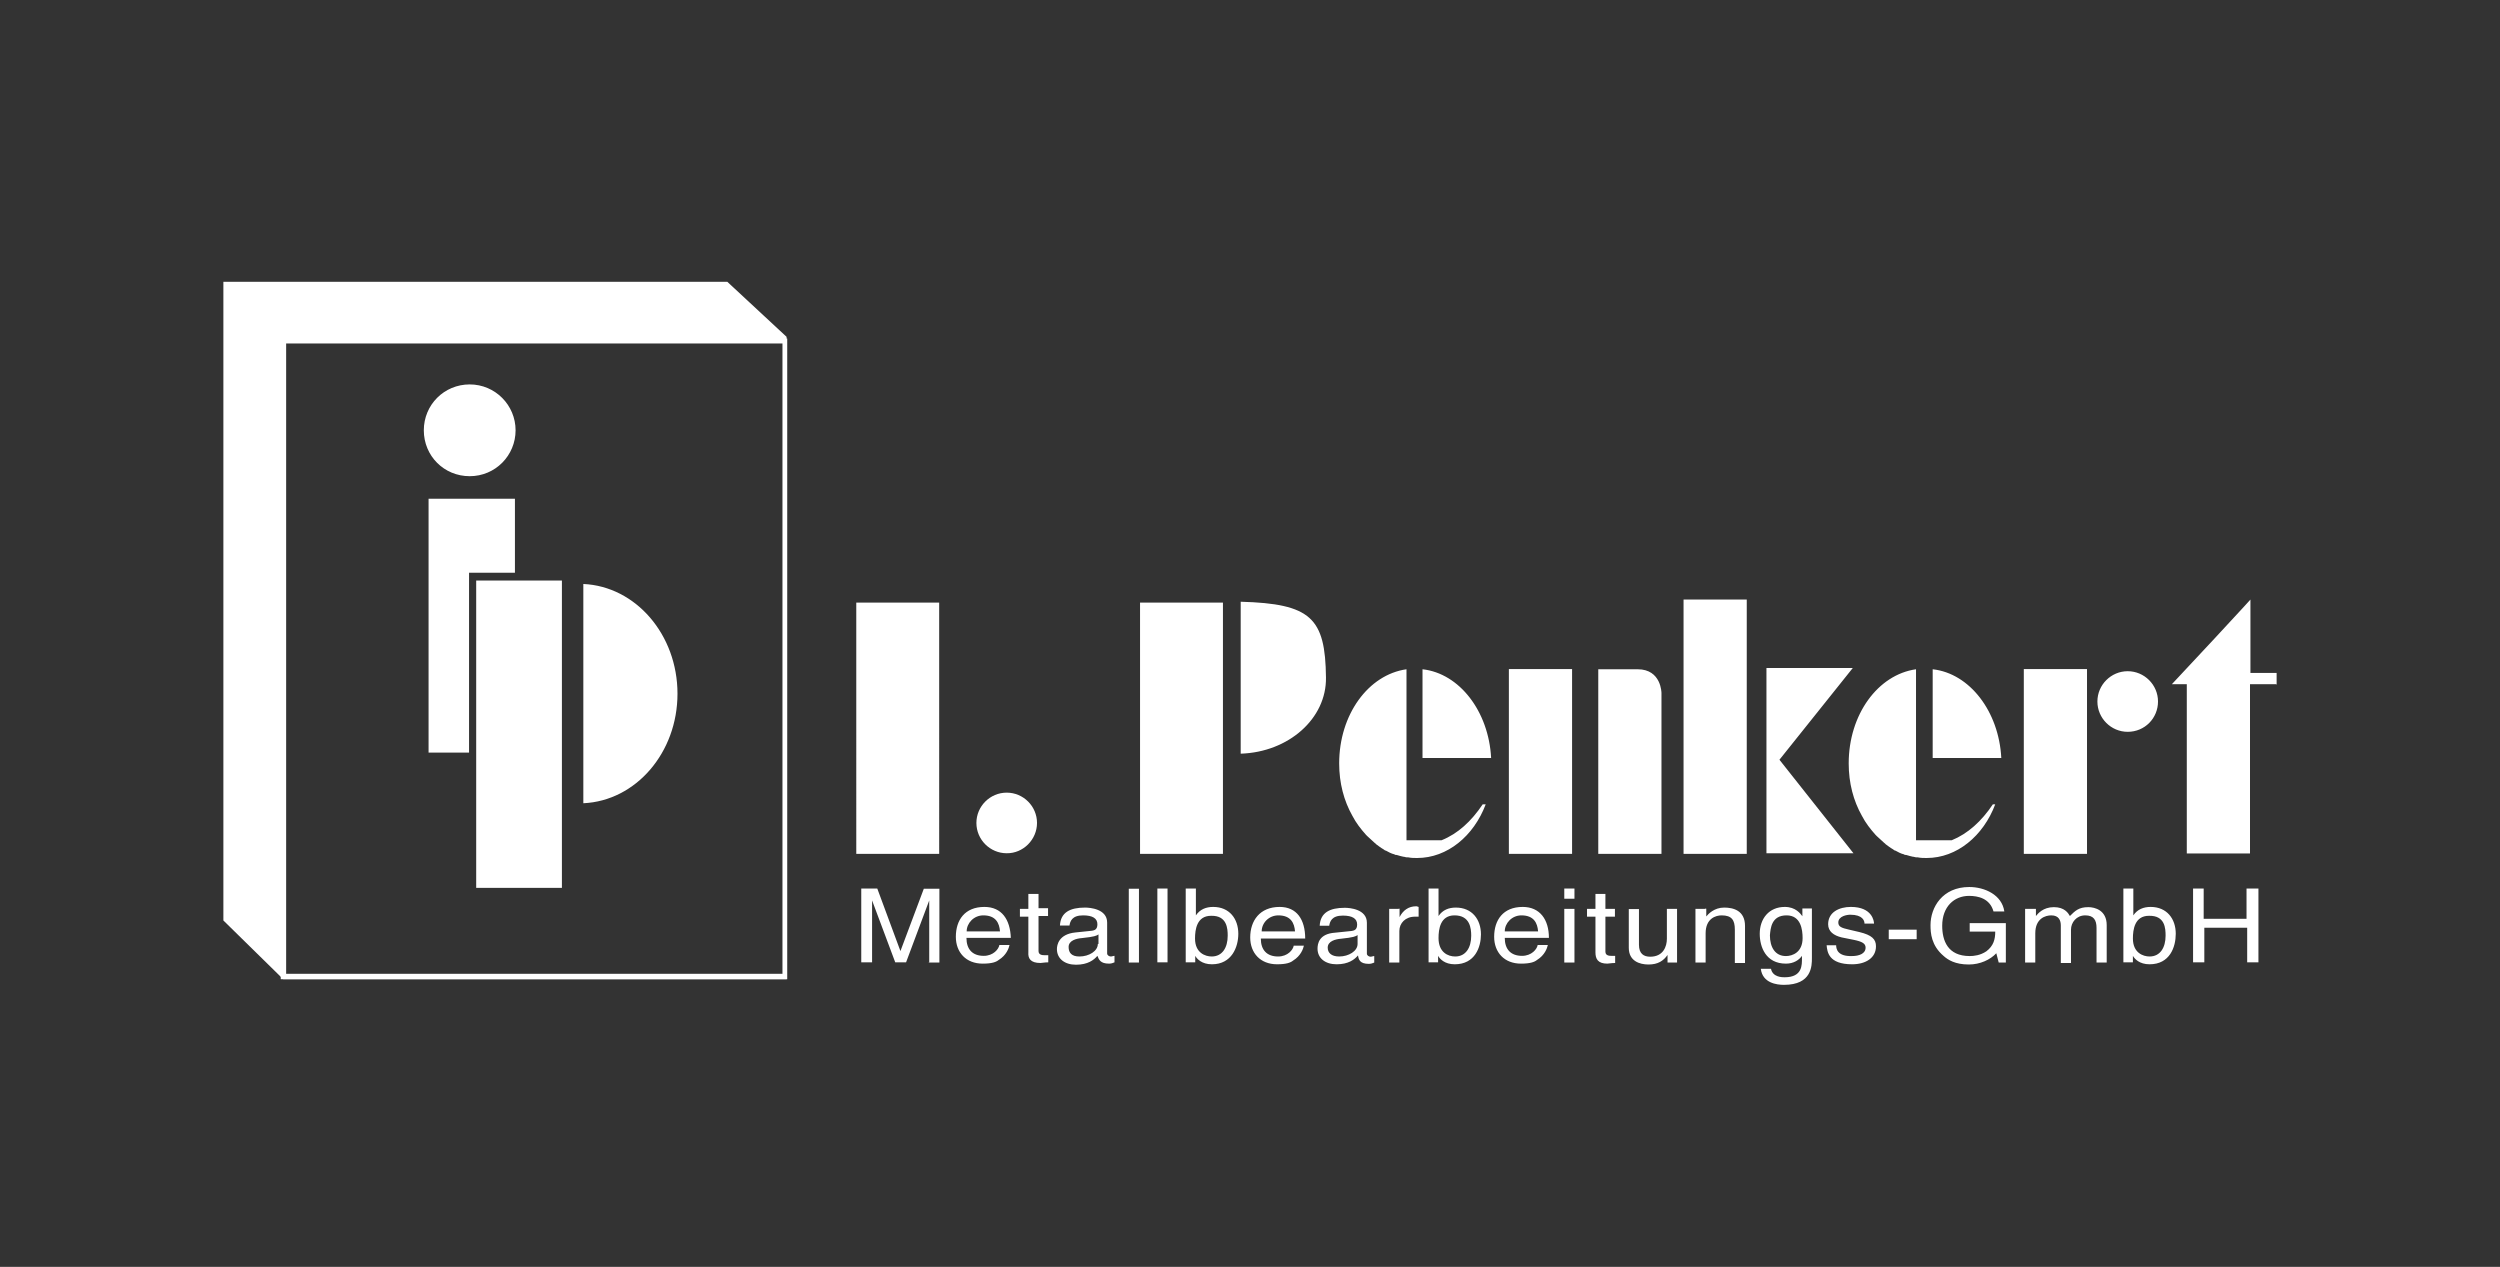
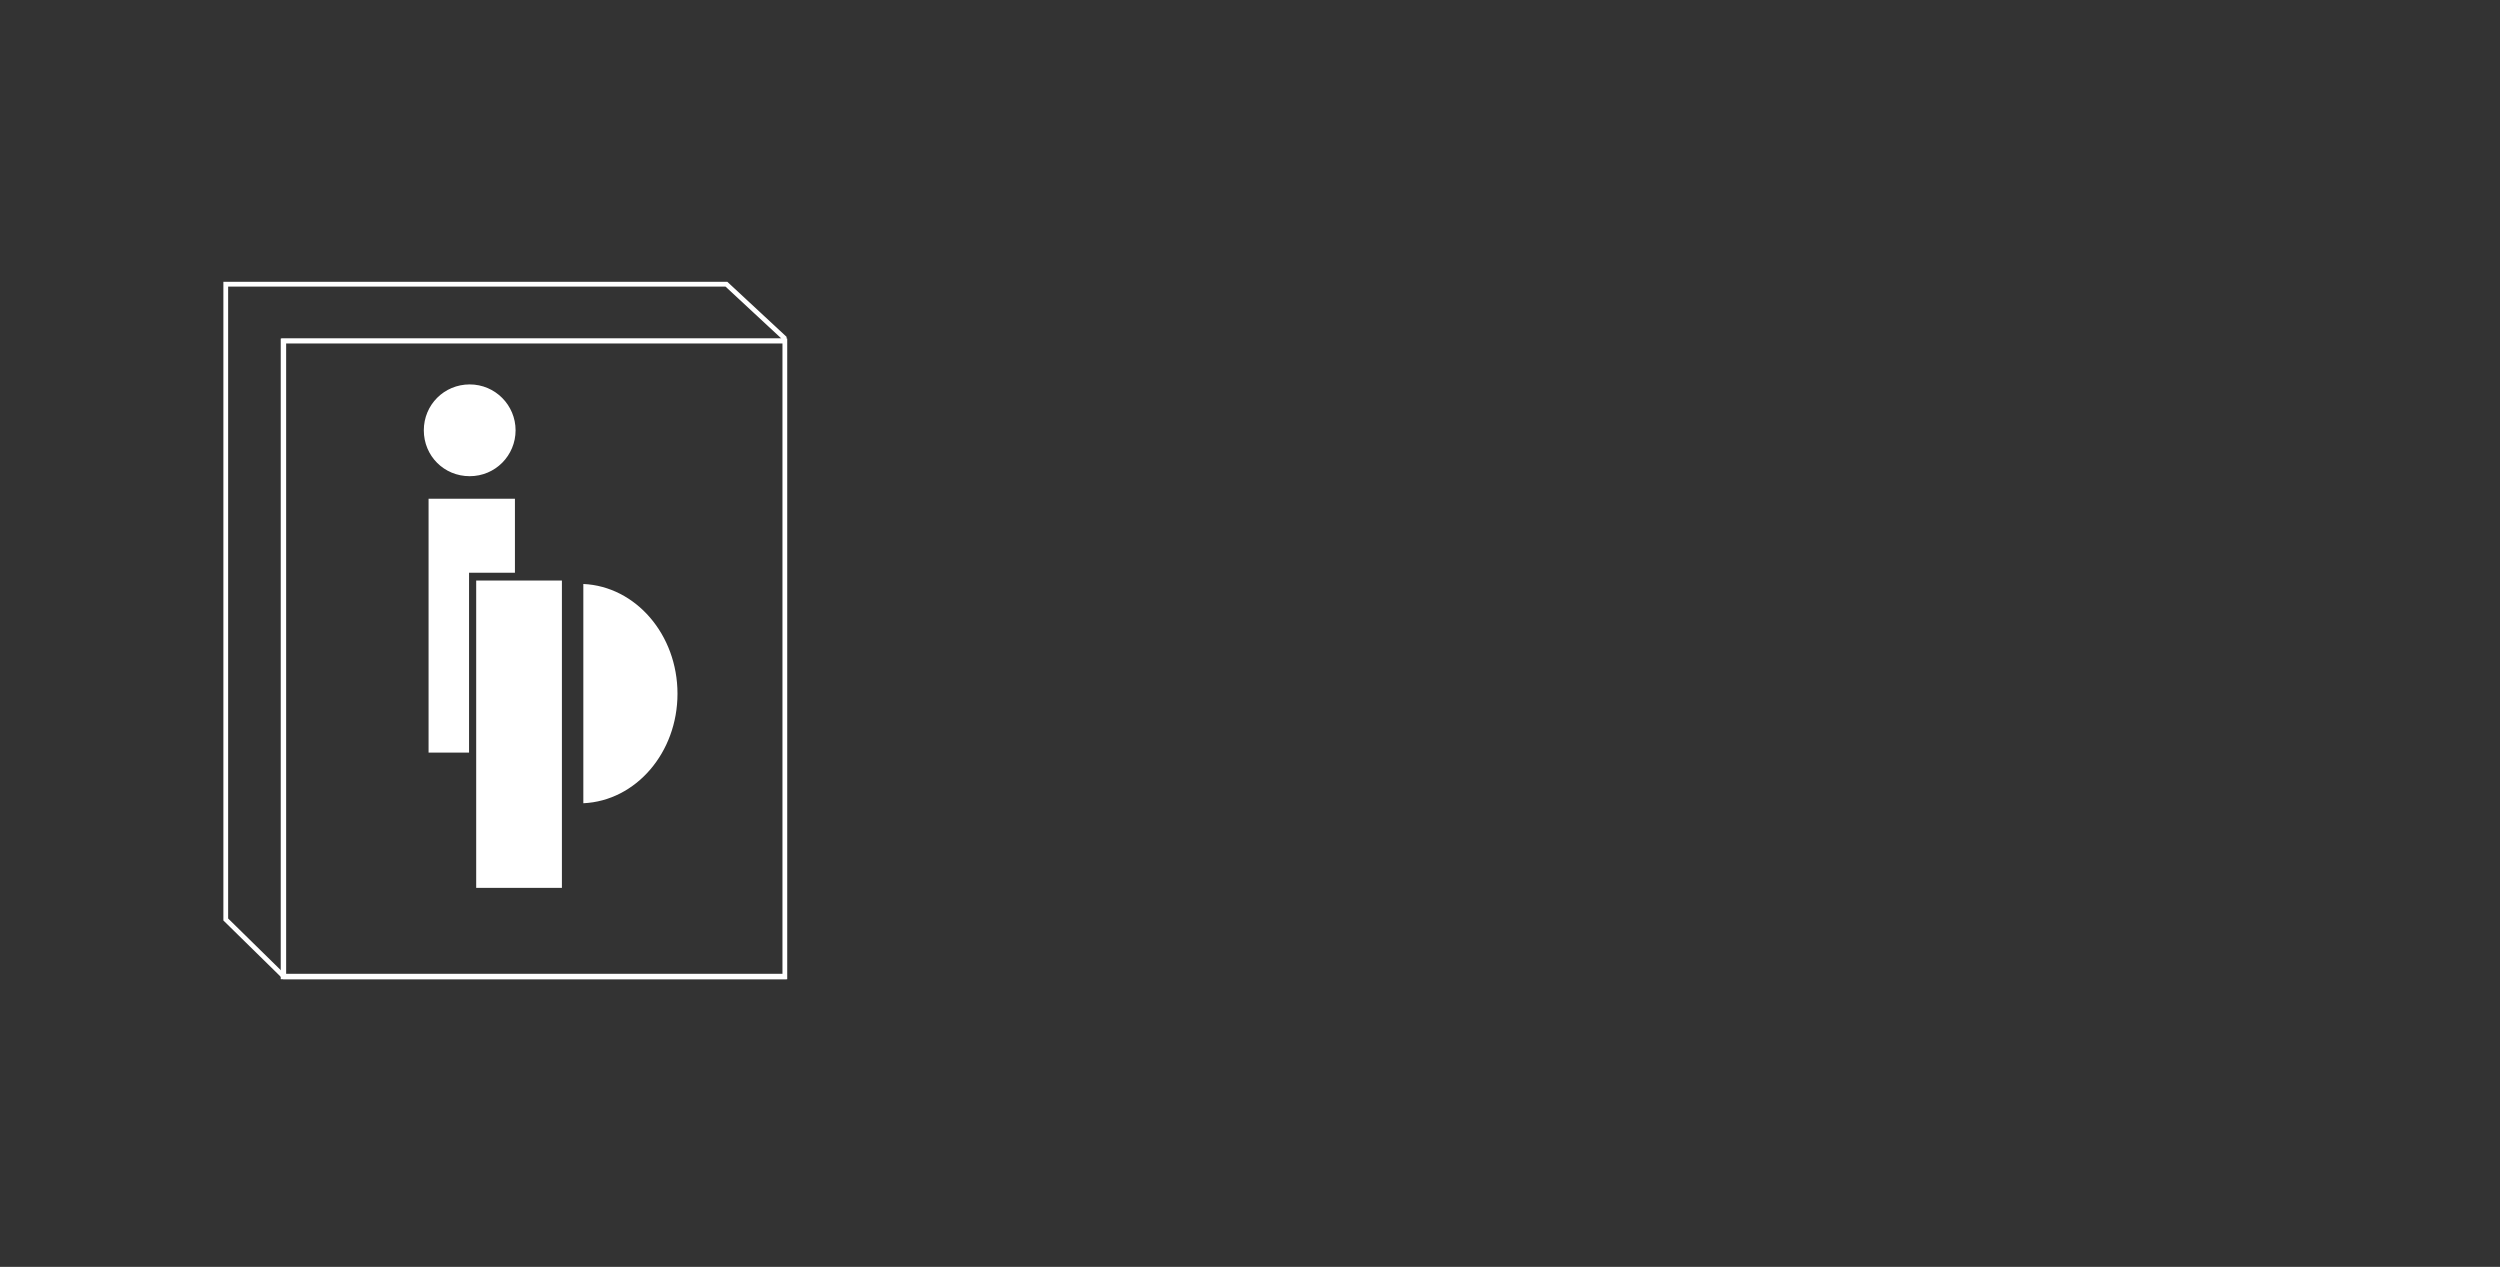
<svg xmlns="http://www.w3.org/2000/svg" xmlns:xlink="http://www.w3.org/1999/xlink" version="1.1" id="Ebene_1" x="0px" y="0px" viewBox="0 0 1155 585.3" style="enable-background:new 0 0 1155 585.3;" xml:space="preserve">
  <rect x="0" y="0" width="1155" height="585.3" fill="#333333" stroke="none" />
  <style type="text/css">
	.st0{fill:#FFFFFF;}
	.st1{fill:none;stroke:#FFFFFF;stroke-width:2.197;}
	.st2{clip-path:url(#SVGID_2_);fill:#FFFFFF;}
	.st3{clip-path:url(#SVGID_4_);fill:#FFFFFF;}
</style>
  <g>
-     <polygon class="st0" points="362.3,157.5 362.3,156.1 335.6,131.3 104.3,131.3 104.3,424.8 131.3,451.3 362.3,451.3 362.3,451    131.1,451 131.1,157.5  " />
    <polygon class="st1" points="362.3,157.5 362.3,156.1 335.6,131.3 104.3,131.3 104.3,424.8 131.3,451.3 362.3,451.3 362.3,451    131.1,451 131.1,157.5  " />
    <rect x="130.8" y="157.5" class="st1" width="231.8" height="293.8" />
    <g>
      <g>
        <defs>
          <rect id="SVGID_1_" width="1155" height="585.3" />
        </defs>
        <clipPath id="SVGID_2_">
          <use xlink:href="#SVGID_1_" style="overflow:visible;" />
        </clipPath>
        <path class="st2" d="M237.9,230.4H198v117.3h18.7v-83.1h21.2V230.4z M238.2,198.8c0-11.6-9.4-21.2-21.2-21.2s-21.2,9.4-21.2,21.2     S205.1,220,217,220S238.2,210.4,238.2,198.8 M220,410.2h39.6V268.2H220V410.2z M313,320.5c0-27.3-19.3-49.6-43.5-50.7v101.3     C293.8,370,313,347.7,313,320.5" />
      </g>
      <g>
        <defs>
-           <rect id="SVGID_3_" width="1155" height="585.3" />
-         </defs>
+           </defs>
        <clipPath id="SVGID_4_">
          <use xlink:href="#SVGID_3_" style="overflow:visible;" />
        </clipPath>
        <path class="st3" d="M1018.2,410.5h-5v34.1h5.2v-16h19.8v16h5.2v-34.1h-5.5v14h-19.8V410.5z M940,419.9h-4.4v24.8h4.7v-13.5     c0-6.9,4.7-8.3,7.4-8.3c3.6,0,4.4,2.5,4.4,4.7v17.3h4.7v-15.4c0-3.3,2.5-6.6,6.6-6.6c3.9,0,5.2,2.2,5.2,5.8v16h4.7v-17.3     c0-6.9-5.5-8.3-8.5-8.3c-4.4,0-6.1,1.7-8.5,4.1c-0.8-1.4-2.5-4.1-7.4-4.1c-5,0-7.4,3-8.3,4.1l0,0v-3.3H940z M885.5,429.5h-12.9     v4.4h12.9V429.5z M848.3,436.7h-4.4c0.3,3,0.8,8.8,11.8,8.8c6.3,0,11-3,11-8.3c0-3.3-1.9-5.2-7.7-6.6l-4.7-1.1     c-3.6-0.8-5-1.4-5-3.3c0-3,4.1-3.6,5.5-3.6c5.8,0,6.6,2.8,6.6,4.1h4.4c0-1.1-0.8-7.7-10.7-7.7c-5.5,0-10.5,2.5-10.5,8     c0,3.3,2.5,5.2,6.3,6.1l5.5,1.1c3.9,0.8,5.5,1.7,5.5,3.6c0,2.8-3,3.9-6.3,3.9C849.1,441.9,848.3,438.6,848.3,436.7 M787.7,419.9     h-4.4v24.8h4.7v-13.5c0-6.9,4.7-8.3,7.4-8.3c4.7,0,6.1,2.2,6.1,6.6v15.4h4.7v-17.1c0-7.2-5.5-8.5-9.6-8.5c-4.7,0-7.4,3-8.3,4.1     l0,0v-3.6H787.7z M664.6,433.4c0-4.1,0.8-10.5,7.4-10.5c7.2,0,7.7,6.1,7.7,9.4c0,5.5-2.5,9.6-7.4,9.6     C669,441.9,664.6,440,664.6,433.4 M664.6,410.5H660v34.1h4.4v-3l0,0c0.8,1.4,3,3.9,7.7,3.9c9.4,0,12.1-8,12.1-13.8     c0-6.9-4.1-12.4-11.6-12.4c-3.3,0-6.1,1.1-8,3.9l0,0V410.5L664.6,410.5z M646.2,419.9h-4.4v24.8h4.7v-14.6c0-3.6,2.8-6.6,7.2-6.6     h1.7V419c-0.3,0-0.6-0.3-1.1-0.3c-3.6,0-6.1,1.9-7.7,5l0,0v-3.9H646.2z M613.4,437.8c0-3,3.6-3.9,6.1-4.1     c5.8-0.6,6.9-1.1,7.7-1.7v4.1c0,3.3-4.1,5.8-8.5,5.8C615.1,441.9,613.4,440.2,613.4,437.8 M608.7,438.3c0,4.4,3.6,7.2,8.8,7.2     c5.5,0,8.3-2.2,9.9-4.1c0.3,1.9,0.8,3.9,5,3.9c1.1,0,1.7-0.3,2.5-0.6v-3c-0.6,0-1.1,0.3-1.7,0.3c-0.8,0-1.7-0.6-1.7-1.4v-14.3     c0-6.3-8-6.9-10.2-6.9c-6.9,0-11.3,2.2-11.6,8.3h4.4c0.3-1.9,1.1-4.7,6.3-4.7c4.4,0,6.6,1.4,6.6,4.1c0,2.5-1.4,2.8-2.5,3     l-7.7,0.8C609.3,431.4,608.7,436.1,608.7,438.3 M582.9,430.3c0-3.9,3.3-7.4,7.7-7.4c5.8,0,7.4,3.6,7.7,7.4H582.9z M577.6,433.1     c0,7.2,4.7,12.4,12.4,12.4c4.4,0,6.3-0.8,7.4-1.7c3.6-2.2,4.7-5.5,5-6.9h-4.7c-0.3,1.9-2.8,5-7.2,5c-5.2,0-8-3-8-8.3H603     c0-8.8-3.9-14.6-11.8-14.6C582,419,577.6,425.4,577.6,433.1 M539.4,410.5h-4.7v34.1h4.7V410.5z M395.6,394.5h38.3V278.4h-38.3     V394.5z M429,444.7h5v-34.1h-7.2L416,439.4l0,0l-10.7-28.9h-7.4v34.1h5v-20.1c0-1.1,0-5.2,0-8.5l0,0l10.7,28.6h5l10.7-28.6l0,0     c0,3.3,0,7.4,0,8.5v20.1H429z M454.3,422.9c5.8,0,7.4,3.6,7.7,7.4h-15.4C446.6,426.5,449.9,422.9,454.3,422.9 M454.8,419     c-9.1,0-13.2,6.1-13.2,13.8c0,7.2,4.7,12.4,12.4,12.4c4.4,0,6.3-0.8,7.4-1.7c3.6-2.2,4.7-5.5,5-6.9h-4.7c-0.3,1.9-2.8,5-7.2,5     c-5.2,0-8-3-8-8.3H467C466.7,424.8,462.8,419,454.8,419 M479.1,380.2c0-7.7-6.3-14-14-14c-7.7,0-14,6.3-14,14c0,7.7,6.3,14,14,14     C472.7,394.3,479.1,387.9,479.1,380.2 M480.7,444.9c0.6,0,1.9-0.3,3.6-0.3v-3.3h-1.7c-0.8,0-2.8,0-2.8-1.9v-16.2h4.4v-3.6h-4.4     V413h-4.7v6.9h-3.9v3.6h3.9V440C474.9,442.7,476,444.9,480.7,444.9 M507.2,436.1c0,3.3-4.1,5.8-8.5,5.8c-3.6,0-5-1.7-5-4.4     c0-3,3.6-3.9,6.1-4.1c5.8-0.6,6.9-1.1,7.7-1.7v4.4H507.2z M512.4,445.2c1.1,0,1.7-0.3,2.5-0.6v-3c-0.6,0-1.1,0.3-1.7,0.3     c-0.8,0-1.7-0.6-1.7-1.4v-14.3c0-6.3-8-6.9-10.2-6.9c-6.9,0-11.3,2.2-11.6,8.3h4.4c0.3-1.9,1.1-4.7,6.3-4.7     c4.4,0,6.6,1.4,6.6,4.1c0,2.5-1.4,2.8-2.5,3l-7.7,0.8c-7.7,0.8-8.5,5.8-8.5,7.7c0,4.4,3.6,7.2,8.8,7.2c5.5,0,8.3-2.2,9.9-4.1     C507.7,443.3,508.3,445.2,512.4,445.2 M521.5,444.7h4.7v-34.1h-4.7V444.7z M526.7,394.5H565V278.4h-38.3V394.5z M567.2,432.3     c0,5.5-2.5,9.6-7.4,9.6c-3,0-7.7-1.7-7.7-8.3c0-4.1,0.8-10.5,7.4-10.5C566.9,422.9,567.2,429,567.2,432.3 M572.1,431.4     c0-6.9-4.1-12.4-11.6-12.4c-3.3,0-6.1,1.1-8,3.9l0,0v-12.4h-4.7v34.1h4.4v-3l0,0c0.8,1.4,3,3.9,7.7,3.9     C569.1,445.5,572.1,437.5,572.1,431.4 M612.6,313c-0.3-27.5-6.9-34.1-39.4-35v70.2C595.3,347.5,612.9,332,612.6,313 M666,388.2     h-16.2v-79c-17.6,2.5-31.1,20.9-31.1,43.5c0,9.1,2.2,17.3,6.1,24.2l0,0c1.7,3.3,3.9,6.1,6.3,8.8c0.3,0.3,0.3,0.3,0.6,0.6     c1.1,1.1,2.5,2.2,3.6,3.3c0,0,0.3,0,0.3,0.3c1.1,0.8,2.2,1.7,3.6,2.5c0.3,0.3,0.8,0.6,1.1,0.6c1.1,0.6,2.5,1.4,3.9,1.7     c0.3,0.3,0.8,0.3,1.1,0.3c1.1,0.3,1.9,0.6,3,0.8c0.6,0,1.1,0.3,1.7,0.3c0.3,0,0.3,0,0.6,0l0,0c1.4,0.3,2.8,0.3,4.1,0.3     c14,0,26.2-10.2,31.7-24.8H685C679.8,379.4,673.5,385.2,666,388.2 M657.2,350.2h31.7c-1.1-21.5-14.6-39.1-31.7-41V350.2z      M702.9,422.9c5.8,0,7.4,3.6,7.7,7.4h-15.4C695.2,426.5,698.5,422.9,702.9,422.9 M703.5,419c-9.1,0-13.2,6.1-13.2,13.8     c0,7.2,4.7,12.4,12.4,12.4c4.4,0,6.3-0.8,7.4-1.7c3.6-2.2,4.7-5.5,5-6.9h-4.7c-0.3,1.9-2.8,5-7.2,5c-5.2,0-8-3-8-8.3h20.4     C715.6,424.8,711.4,419,703.5,419 M697.1,394.5h29.2v-85.4h-29.2V394.5L697.1,394.5z M722.7,415.2h4.7v-4.7h-4.7V415.2z      M722.7,444.7h4.7v-24.8h-4.7V444.7z M737.1,413v6.9h-3.9v3.6h3.9V440c0,3,1.1,5.2,5.5,5.2c0.6,0,1.9-0.3,3.6-0.3v-3.3h-1.7     c-0.8,0-2.8,0-2.8-1.9v-16.2h4.4v-3.6h-4.4V413H737.1z M738.4,394.5h29.2v-74.3c0,0,0-11-11-11h-18.2V394.5z M770.4,444.7h4.4     v-24.8h-4.7v13.8c0,3.6-1.7,8.3-7.7,8.3c-3,0-5.2-1.4-5.2-5.5v-16.5h-4.7v17.9c0,6.1,5,7.7,9.1,7.7c4.4,0,6.9-1.7,8.8-4.4l0,0     V444.7z M777.8,394.5H807V277h-29.2V394.5z M825.4,422.9c6.6,0,7.4,6.6,7.4,10.5c0,6.6-4.7,8.3-7.7,8.3c-5,0-7.4-4.1-7.4-9.6     C818,429,818.3,422.9,825.4,422.9 M824.6,419c-7.4,0-11.6,5.5-11.6,12.4c0,6.1,2.8,13.8,12.1,13.8c3.6,0,6.1-1.7,7.4-3.6v1.1     c0,3,0.3,8.8-8,8.8c-1.1,0-5.5,0-6.3-3.9h-4.7c0.8,6.6,7.4,7.4,10.7,7.4c12.9,0,12.9-8.8,12.9-12.4v-22.9h-4.4v3.6     C831.8,422.1,829.6,419,824.6,419 M822.1,351l33.9-42.4h-39.9v85.6h40.2L822.1,351z M901.7,388.2h-16.5v-79     c-17.6,2.5-31.1,20.9-31.1,43.5c0,9.1,2.2,17.3,6.1,24.2l0,0c1.7,3.3,3.9,6.1,6.3,8.8c0.3,0.3,0.3,0.3,0.6,0.6     c1.1,1.1,2.5,2.2,3.6,3.3c0,0,0.3,0,0.3,0.3c1.1,0.8,2.2,1.7,3.6,2.5c0.3,0.3,0.8,0.6,1.1,0.6c1.1,0.6,2.5,1.4,3.9,1.7     c0.3,0.3,0.8,0.3,1.1,0.3c1.1,0.3,1.9,0.6,3,0.8c0.6,0,1.1,0.3,1.7,0.3c0.3,0,0.3,0,0.6,0l0,0c1.4,0.3,2.8,0.3,4.1,0.3     c14,0,26.2-10.2,31.7-24.8h-1.1C915.5,379.4,909.1,385.2,901.7,388.2 M892.9,350.2h31.7c-1.1-21.5-14.6-39.1-31.7-41V350.2z      M923.4,444.7h3.3v-18.2H910v3.9h11.8c0,3.6-0.8,6.6-4.1,9.1c-2.8,1.9-5.8,2.2-7.7,2.2c-10.2,0-12.7-7.2-12.7-14     c0-8.8,5.5-13.8,12.4-13.8c4.1,0,9.6,1.1,11.3,7.2h5c-1.1-7.7-9.1-11.3-16.2-11.3c-12.4,0-17.9,9.4-17.9,17.6     c0,3.6,0.3,9.4,6.1,14.3c1.9,1.7,5.2,3.9,11.6,3.9c5.2,0,9.9-2.2,12.7-5.2L923.4,444.7z M935,394.5h29.2v-85.4H935V394.5z      M997,324.1c0-7.7-6.3-14-14-14c-7.7,0-14,6.3-14,14s6.3,14,14,14C990.9,338.1,997,331.8,997,324.1 M1000.5,432.3     c0,5.5-2.5,9.6-7.4,9.6c-3,0-7.7-1.7-7.7-8.3c0-4.1,0.8-10.5,7.4-10.5C1000.3,422.9,1000.5,429,1000.5,432.3 M1005.2,431.4     c0-6.9-4.1-12.4-11.6-12.4c-3.3,0-6.1,1.1-8,3.9l0,0v-12.4H981v34.1h4.4v-3l0,0c0.8,1.4,3,3.9,7.7,3.9     C1002.5,445.5,1005.2,437.5,1005.2,431.4 M1051.8,316.4v-5.5h-12.1V277l-3,3.3l-13.5,14.6l-19.8,21.2h6.9v78.2h29.2v-78.2h12.4     V316.4z" />
      </g>
    </g>
  </g>
</svg>